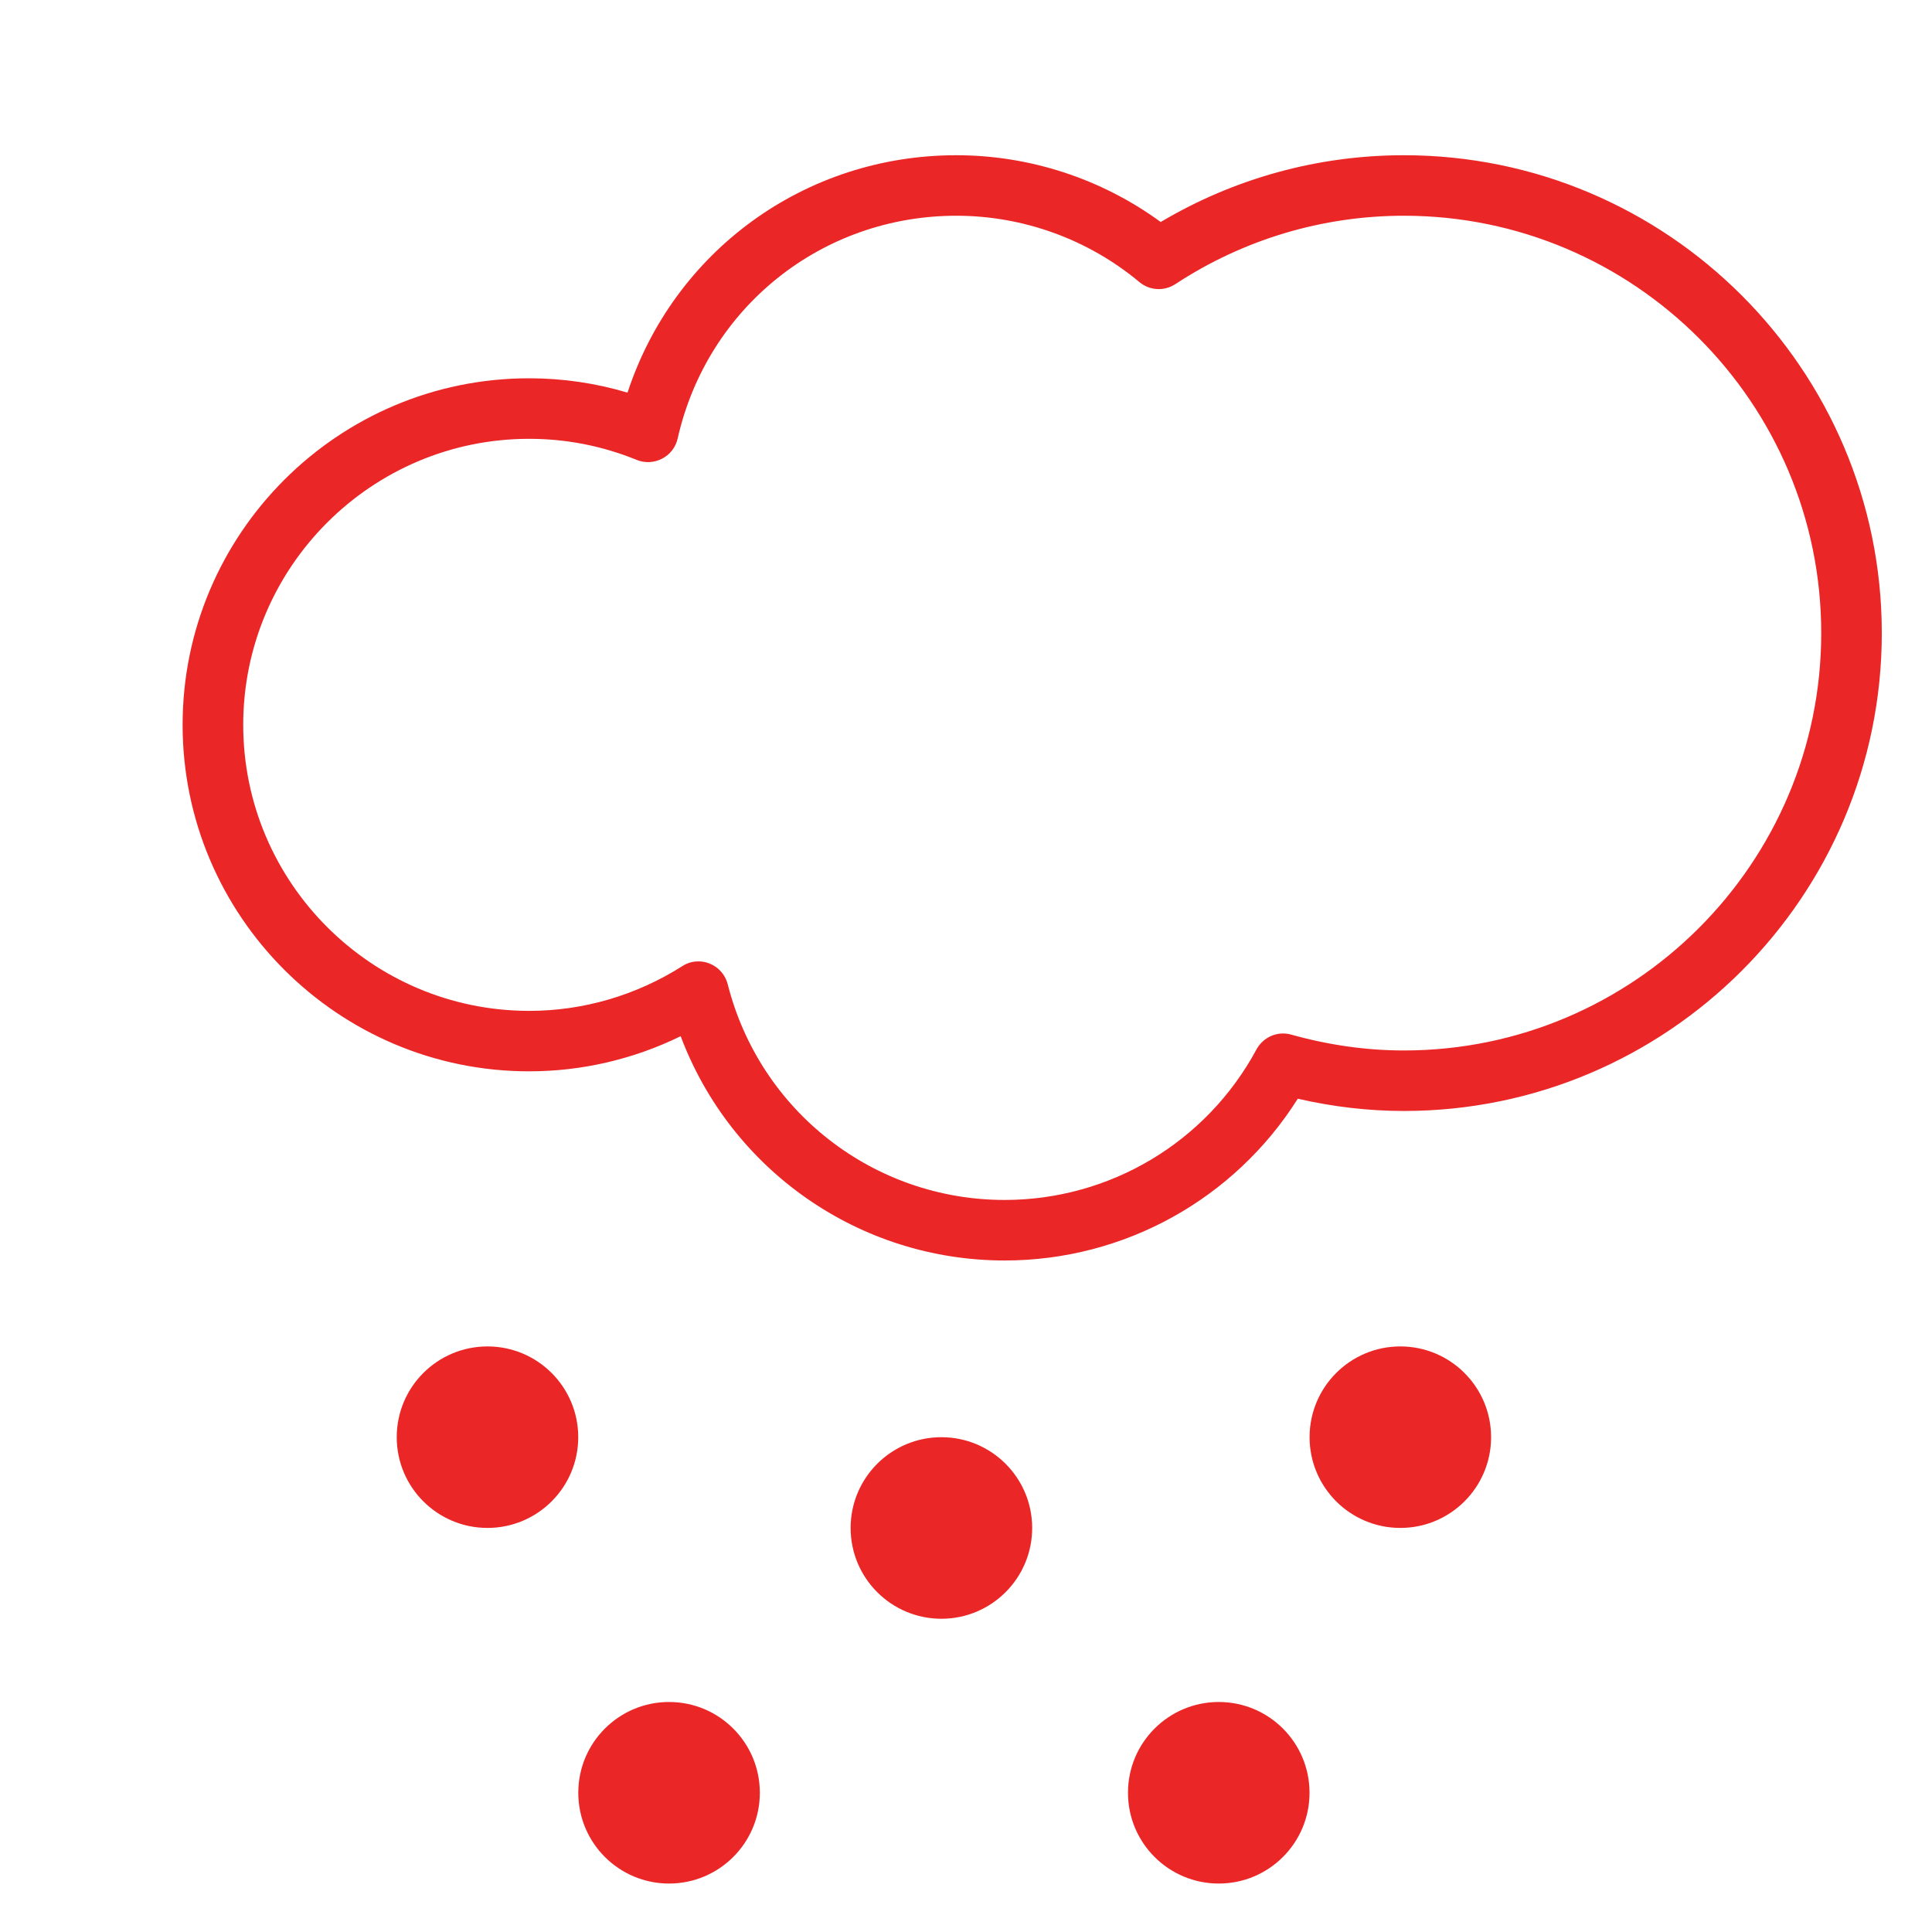
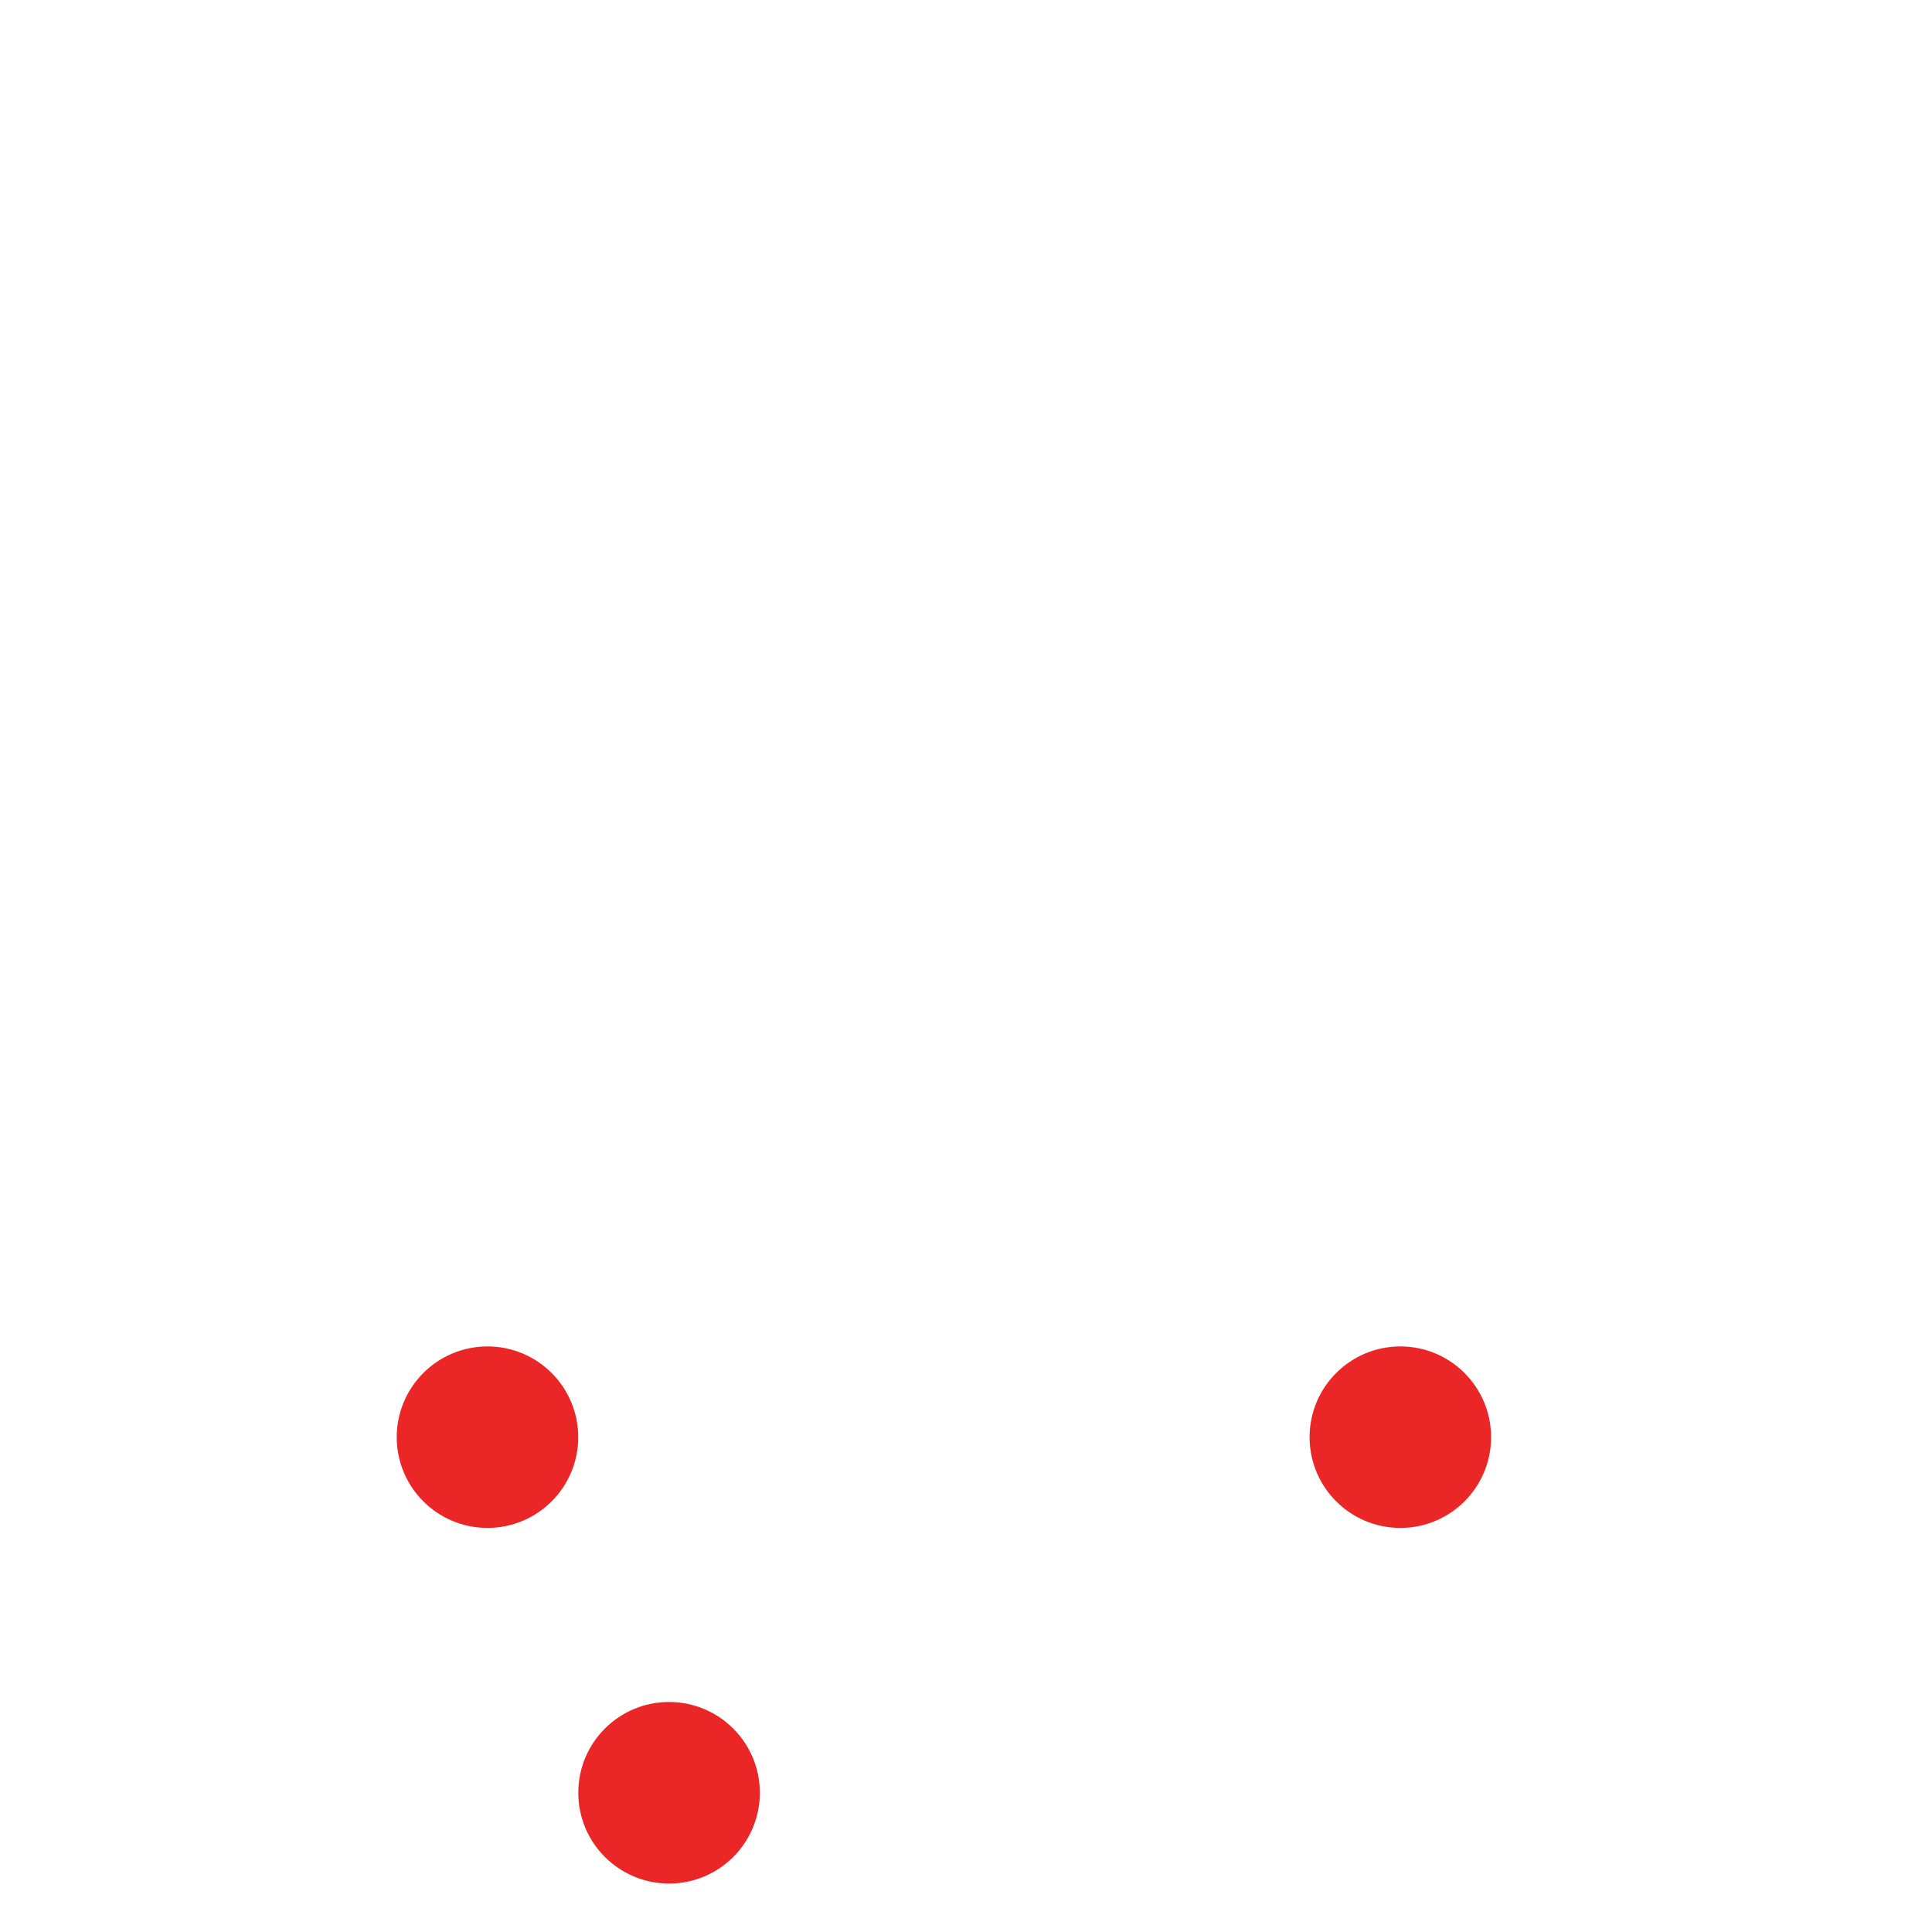
<svg xmlns="http://www.w3.org/2000/svg" version="1.1" id="Layer_1" x="0px" y="0px" width="75px" height="75px" viewBox="0 0 75 75" enable-background="new 0 0 75 75" xml:space="preserve">
  <g>
    <g>
      <circle fill="#EB2627" cx="18.924" cy="55.791" r="3.523" />
      <circle fill="#EB2627" cx="25.973" cy="69.595" r="3.524" />
-       <circle fill="#EB2627" cx="36.545" cy="59.316" r="3.524" />
      <circle fill="#EB2627" cx="54.361" cy="55.791" r="3.523" />
-       <circle fill="#EB2627" cx="47.312" cy="69.595" r="3.524" />
      <g>
-         <path fill="#EB2627" d="M39,48.932c-5.649,0-10.625-3.514-12.576-8.707c-1.832,0.896-3.839,1.364-5.884,1.364     c-7.417,0-13.451-6.035-13.451-13.452c0-7.418,6.034-13.452,13.451-13.452c1.3,0,2.58,0.187,3.82,0.557     c1.802-5.486,6.877-9.216,12.763-9.216c2.854,0,5.639,0.914,7.936,2.592c2.859-1.698,6.106-2.592,9.44-2.592     c10.229,0,18.552,8.321,18.552,18.552c0,10.229-8.322,18.55-18.552,18.55c-1.365,0-2.746-0.159-4.119-0.476     C47.923,46.547,43.645,48.932,39,48.932z M27.111,37.321c0.147,0,0.294,0.026,0.435,0.084c0.35,0.139,0.612,0.437,0.704,0.803     c1.248,4.931,5.668,8.374,10.75,8.374c4.088,0,7.835-2.239,9.777-5.844c0.263-0.483,0.822-0.725,1.353-0.573     c1.455,0.407,2.925,0.614,4.369,0.614c8.935,0,16.201-7.271,16.201-16.202c0-8.935-7.269-16.202-16.201-16.202     c-3.158,0-6.228,0.918-8.872,2.655c-0.434,0.284-1,0.252-1.396-0.08c-1.988-1.661-4.516-2.575-7.104-2.575     c-5.221,0-9.67,3.557-10.82,8.648c-0.076,0.338-0.296,0.624-0.603,0.782c-0.306,0.16-0.667,0.178-0.986,0.049     c-1.336-0.545-2.741-0.819-4.174-0.819c-6.121,0-11.102,4.979-11.102,11.103c0,6.121,4.981,11.104,11.102,11.104     c2.101,0,4.155-0.602,5.941-1.735C26.672,37.382,26.891,37.321,27.111,37.321z" />
-       </g>
+         </g>
    </g>
  </g>
</svg>